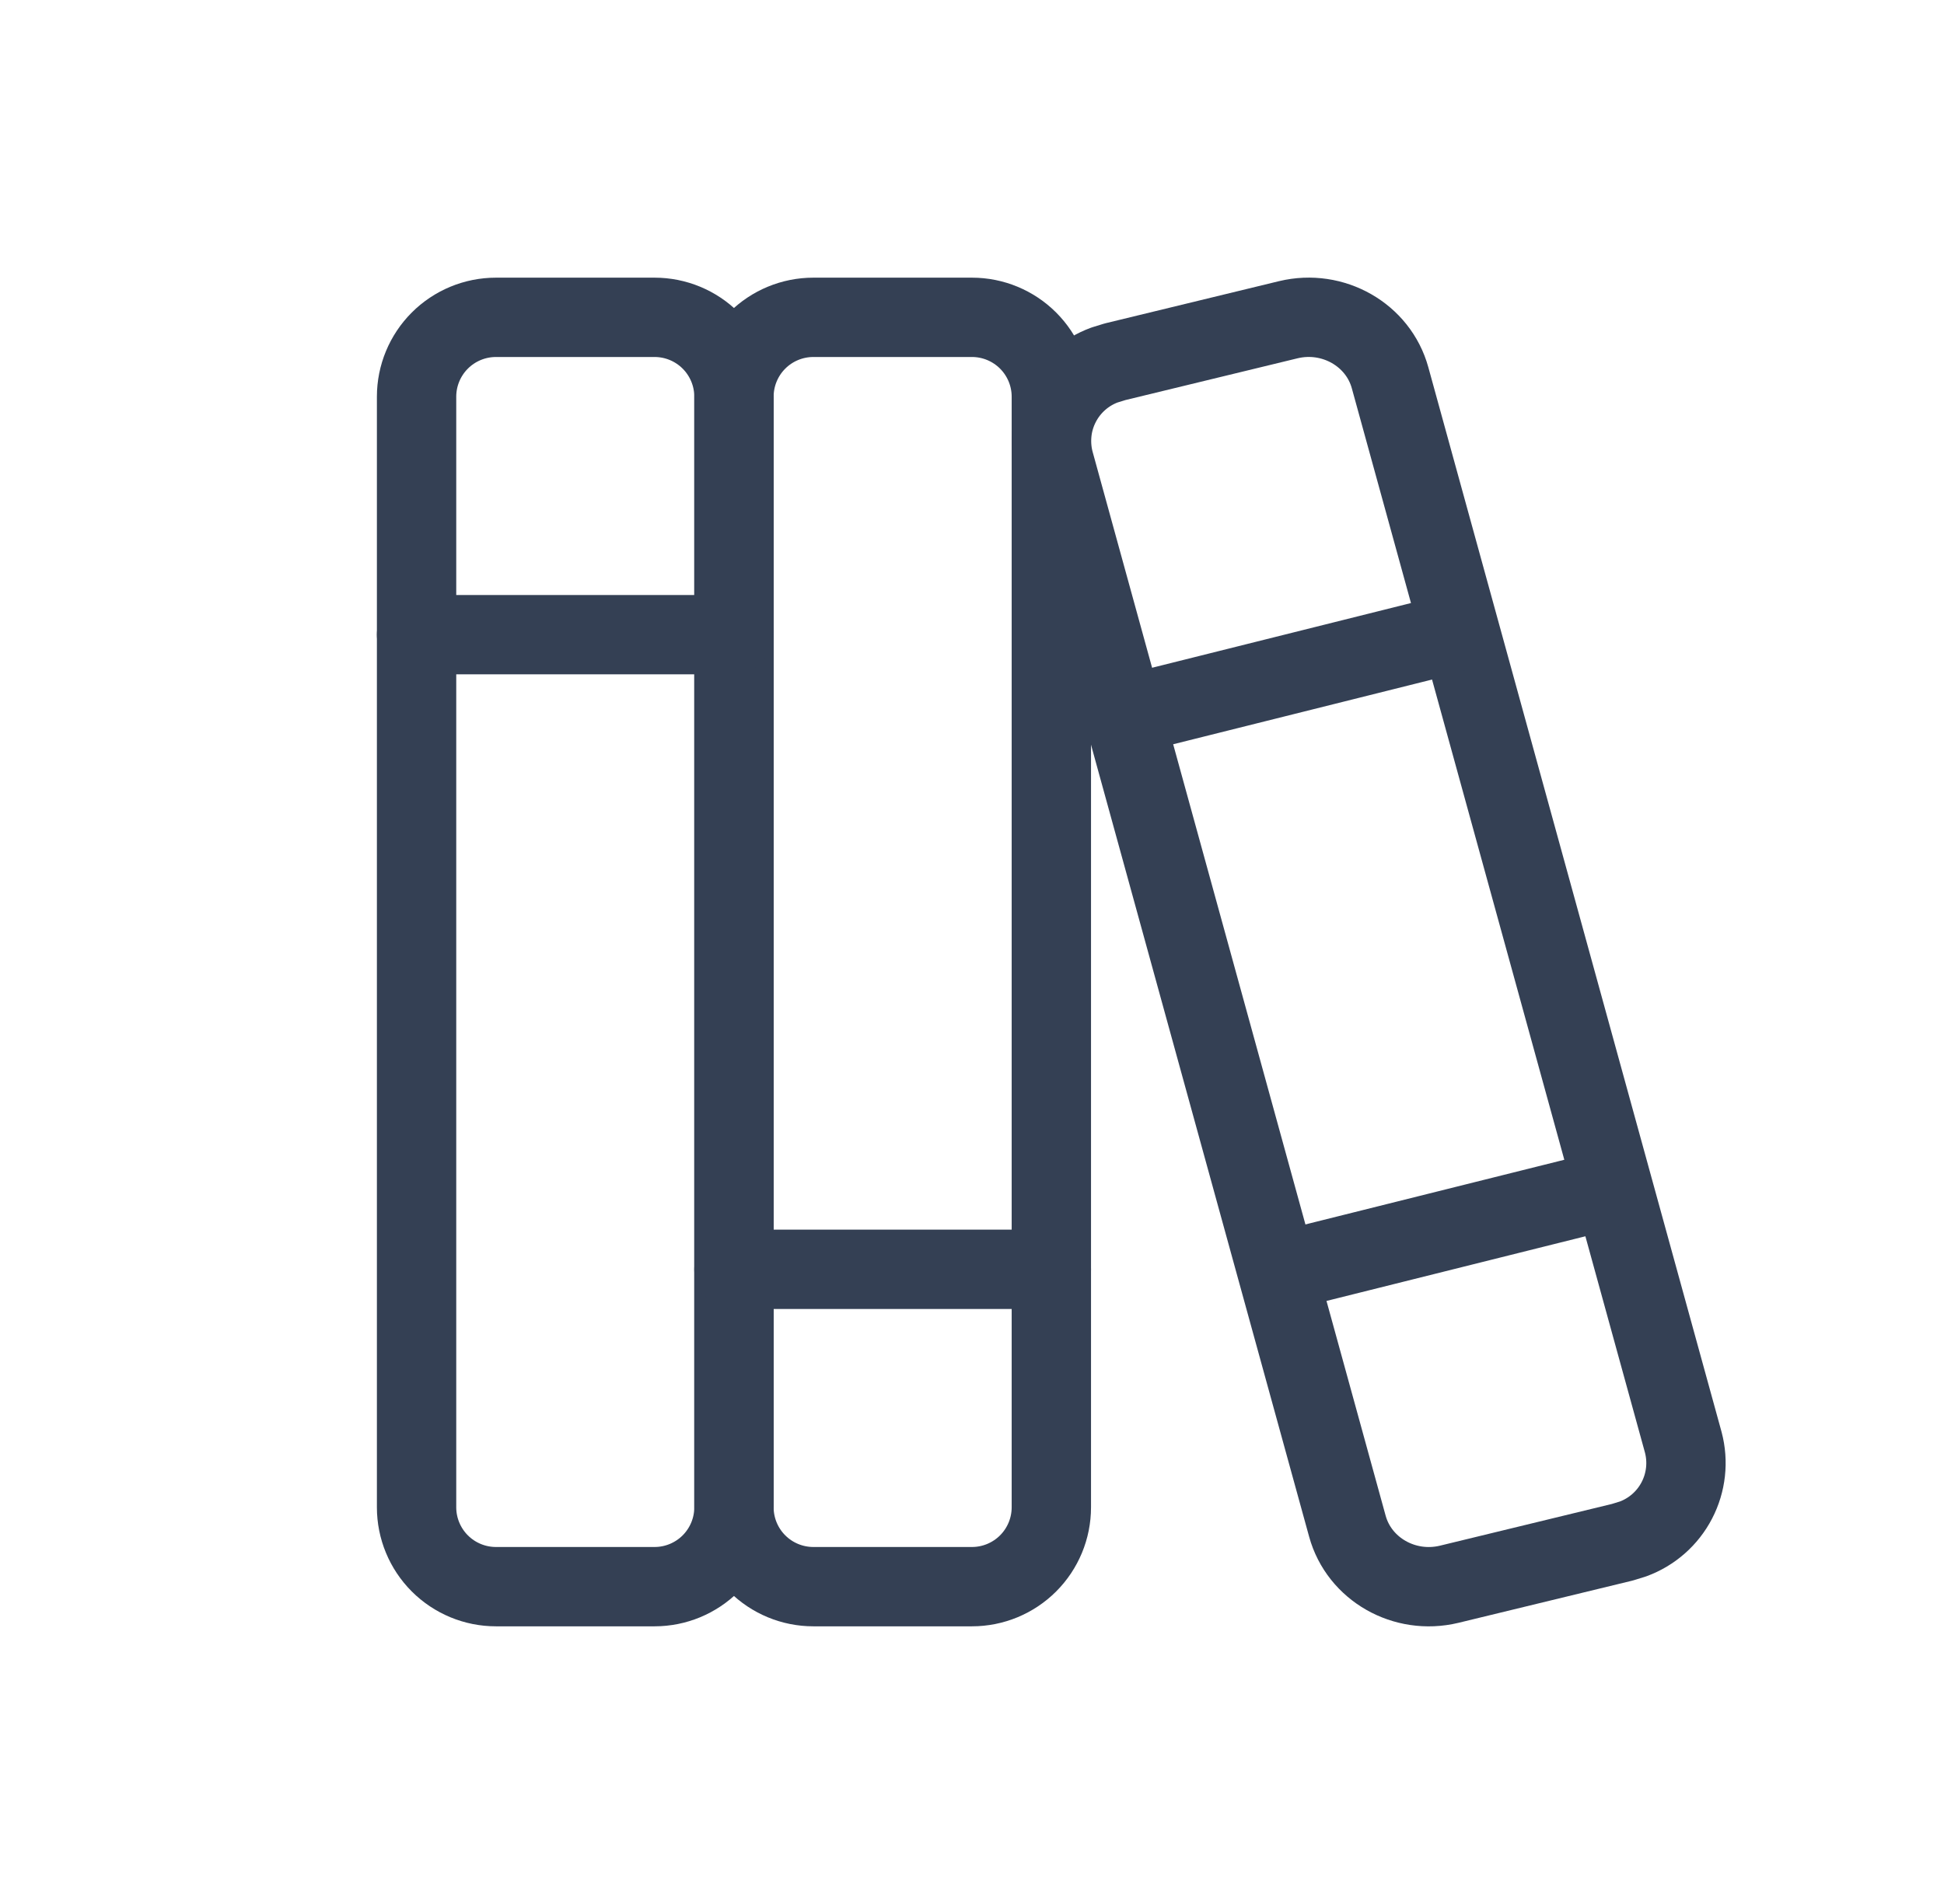
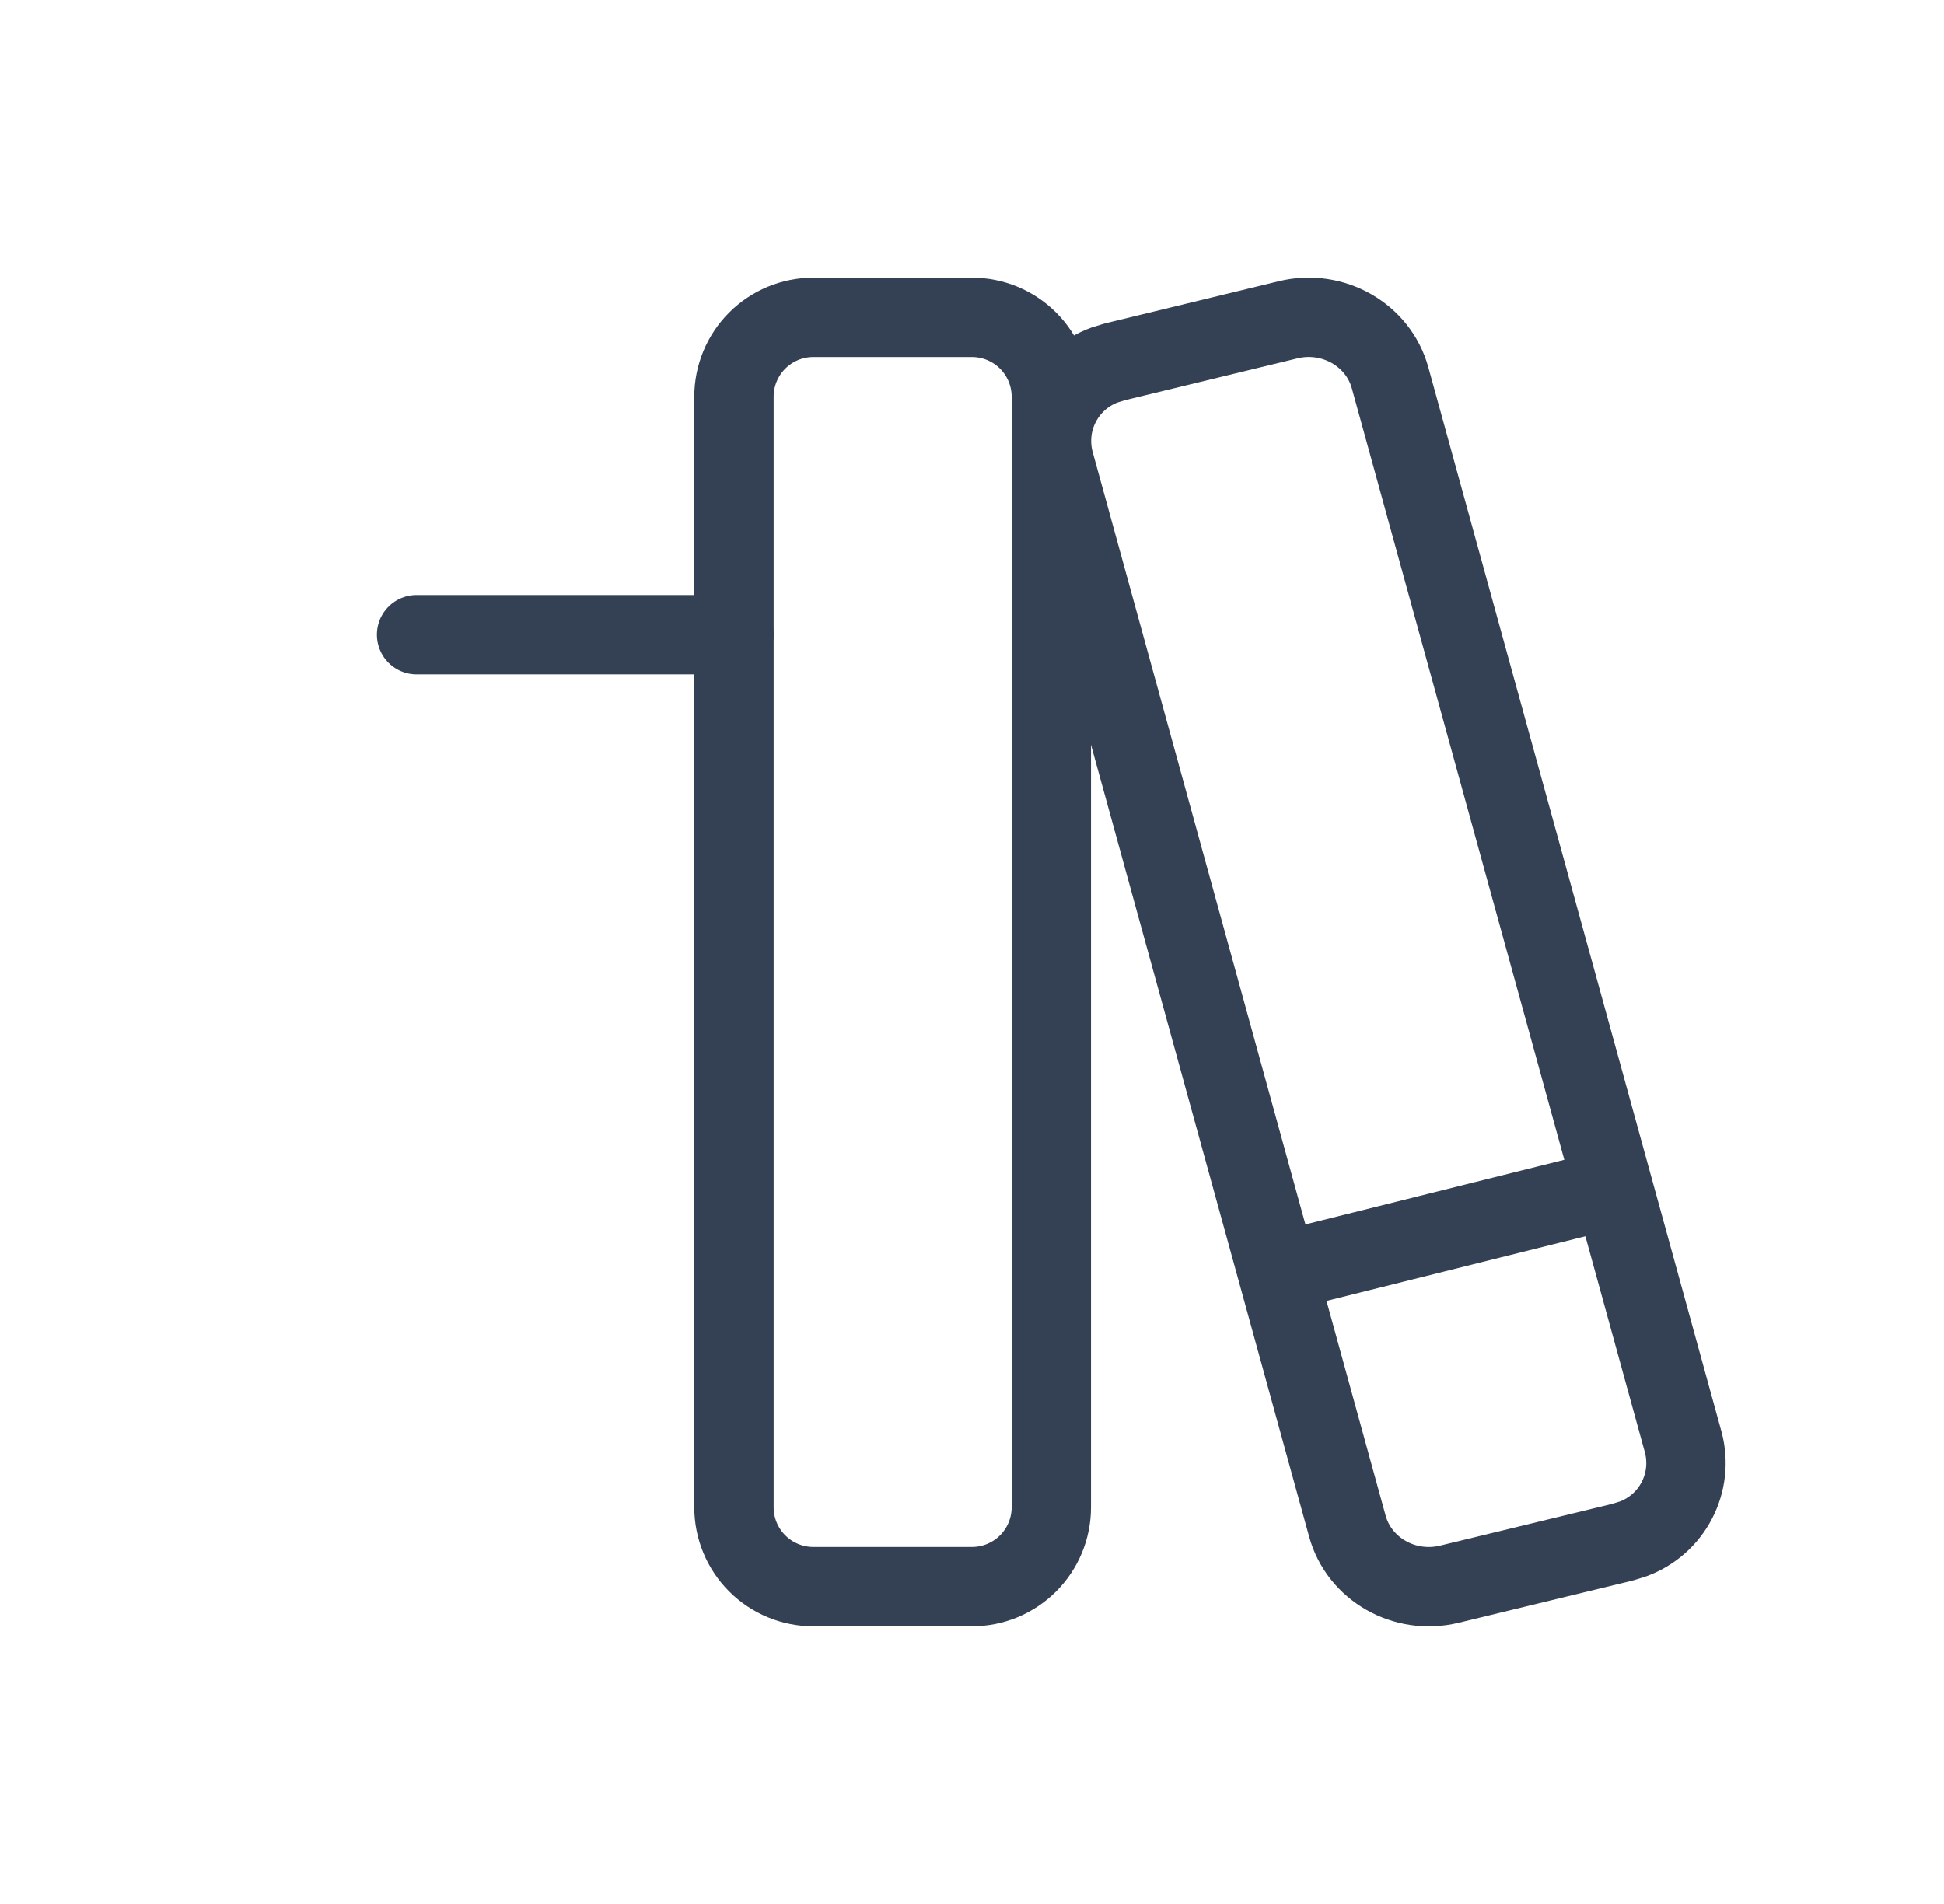
<svg xmlns="http://www.w3.org/2000/svg" width="49" height="48" viewBox="0 0 49 48" fill="none">
-   <path d="M10.5 10C10.5 9.47 10.711 8.961 11.086 8.586C11.461 8.211 11.97 8 12.5 8H16.5C17.03 8 17.539 8.211 17.914 8.586C18.289 8.961 18.5 9.47 18.5 10V38C18.5 38.53 18.289 39.039 17.914 39.414C17.539 39.789 17.03 40 16.5 40H12.5C11.97 40 11.461 39.789 11.086 39.414C10.711 39.039 10.5 38.53 10.5 38V10Z" stroke="#344054" stroke-width="2" stroke-linecap="round" stroke-linejoin="round" />
  <path d="M18.5 10C18.5 9.47 18.711 8.961 19.086 8.586C19.461 8.211 19.97 8 20.5 8H24.5C25.03 8 25.539 8.211 25.914 8.586C26.289 8.961 26.5 9.47 26.5 10V38C26.5 38.53 26.289 39.039 25.914 39.414C25.539 39.789 25.03 40 24.5 40H20.5C19.97 40 19.461 39.789 19.086 39.414C18.711 39.039 18.5 38.53 18.5 38V10Z" stroke="#344054" stroke-width="2" stroke-linecap="round" stroke-linejoin="round" />
  <path d="M10.5 16H18.5" stroke="#344054" stroke-width="2" stroke-linecap="round" stroke-linejoin="round" />
-   <path d="M18.5 32H26.5" stroke="#344054" stroke-width="2" stroke-linecap="round" stroke-linejoin="round" />
  <path d="M28.106 9.12L32.474 8.06C33.598 7.79 34.74 8.44 35.038 9.524L42.428 36.36C42.558 36.851 42.501 37.374 42.266 37.825C42.032 38.276 41.637 38.623 41.16 38.798L40.894 38.88L36.526 39.94C35.402 40.21 34.26 39.56 33.962 38.476L26.572 11.64C26.442 11.149 26.499 10.627 26.734 10.176C26.968 9.725 27.363 9.377 27.84 9.202L28.106 9.12Z" stroke="#344054" stroke-width="2" stroke-linecap="round" stroke-linejoin="round" />
-   <path d="M28.5 18L36.5 16" stroke="#344054" stroke-width="2" stroke-linecap="round" stroke-linejoin="round" />
  <path d="M32.5 32L40.346 30.04" stroke="#344054" stroke-width="2" stroke-linecap="round" stroke-linejoin="round" />
</svg>